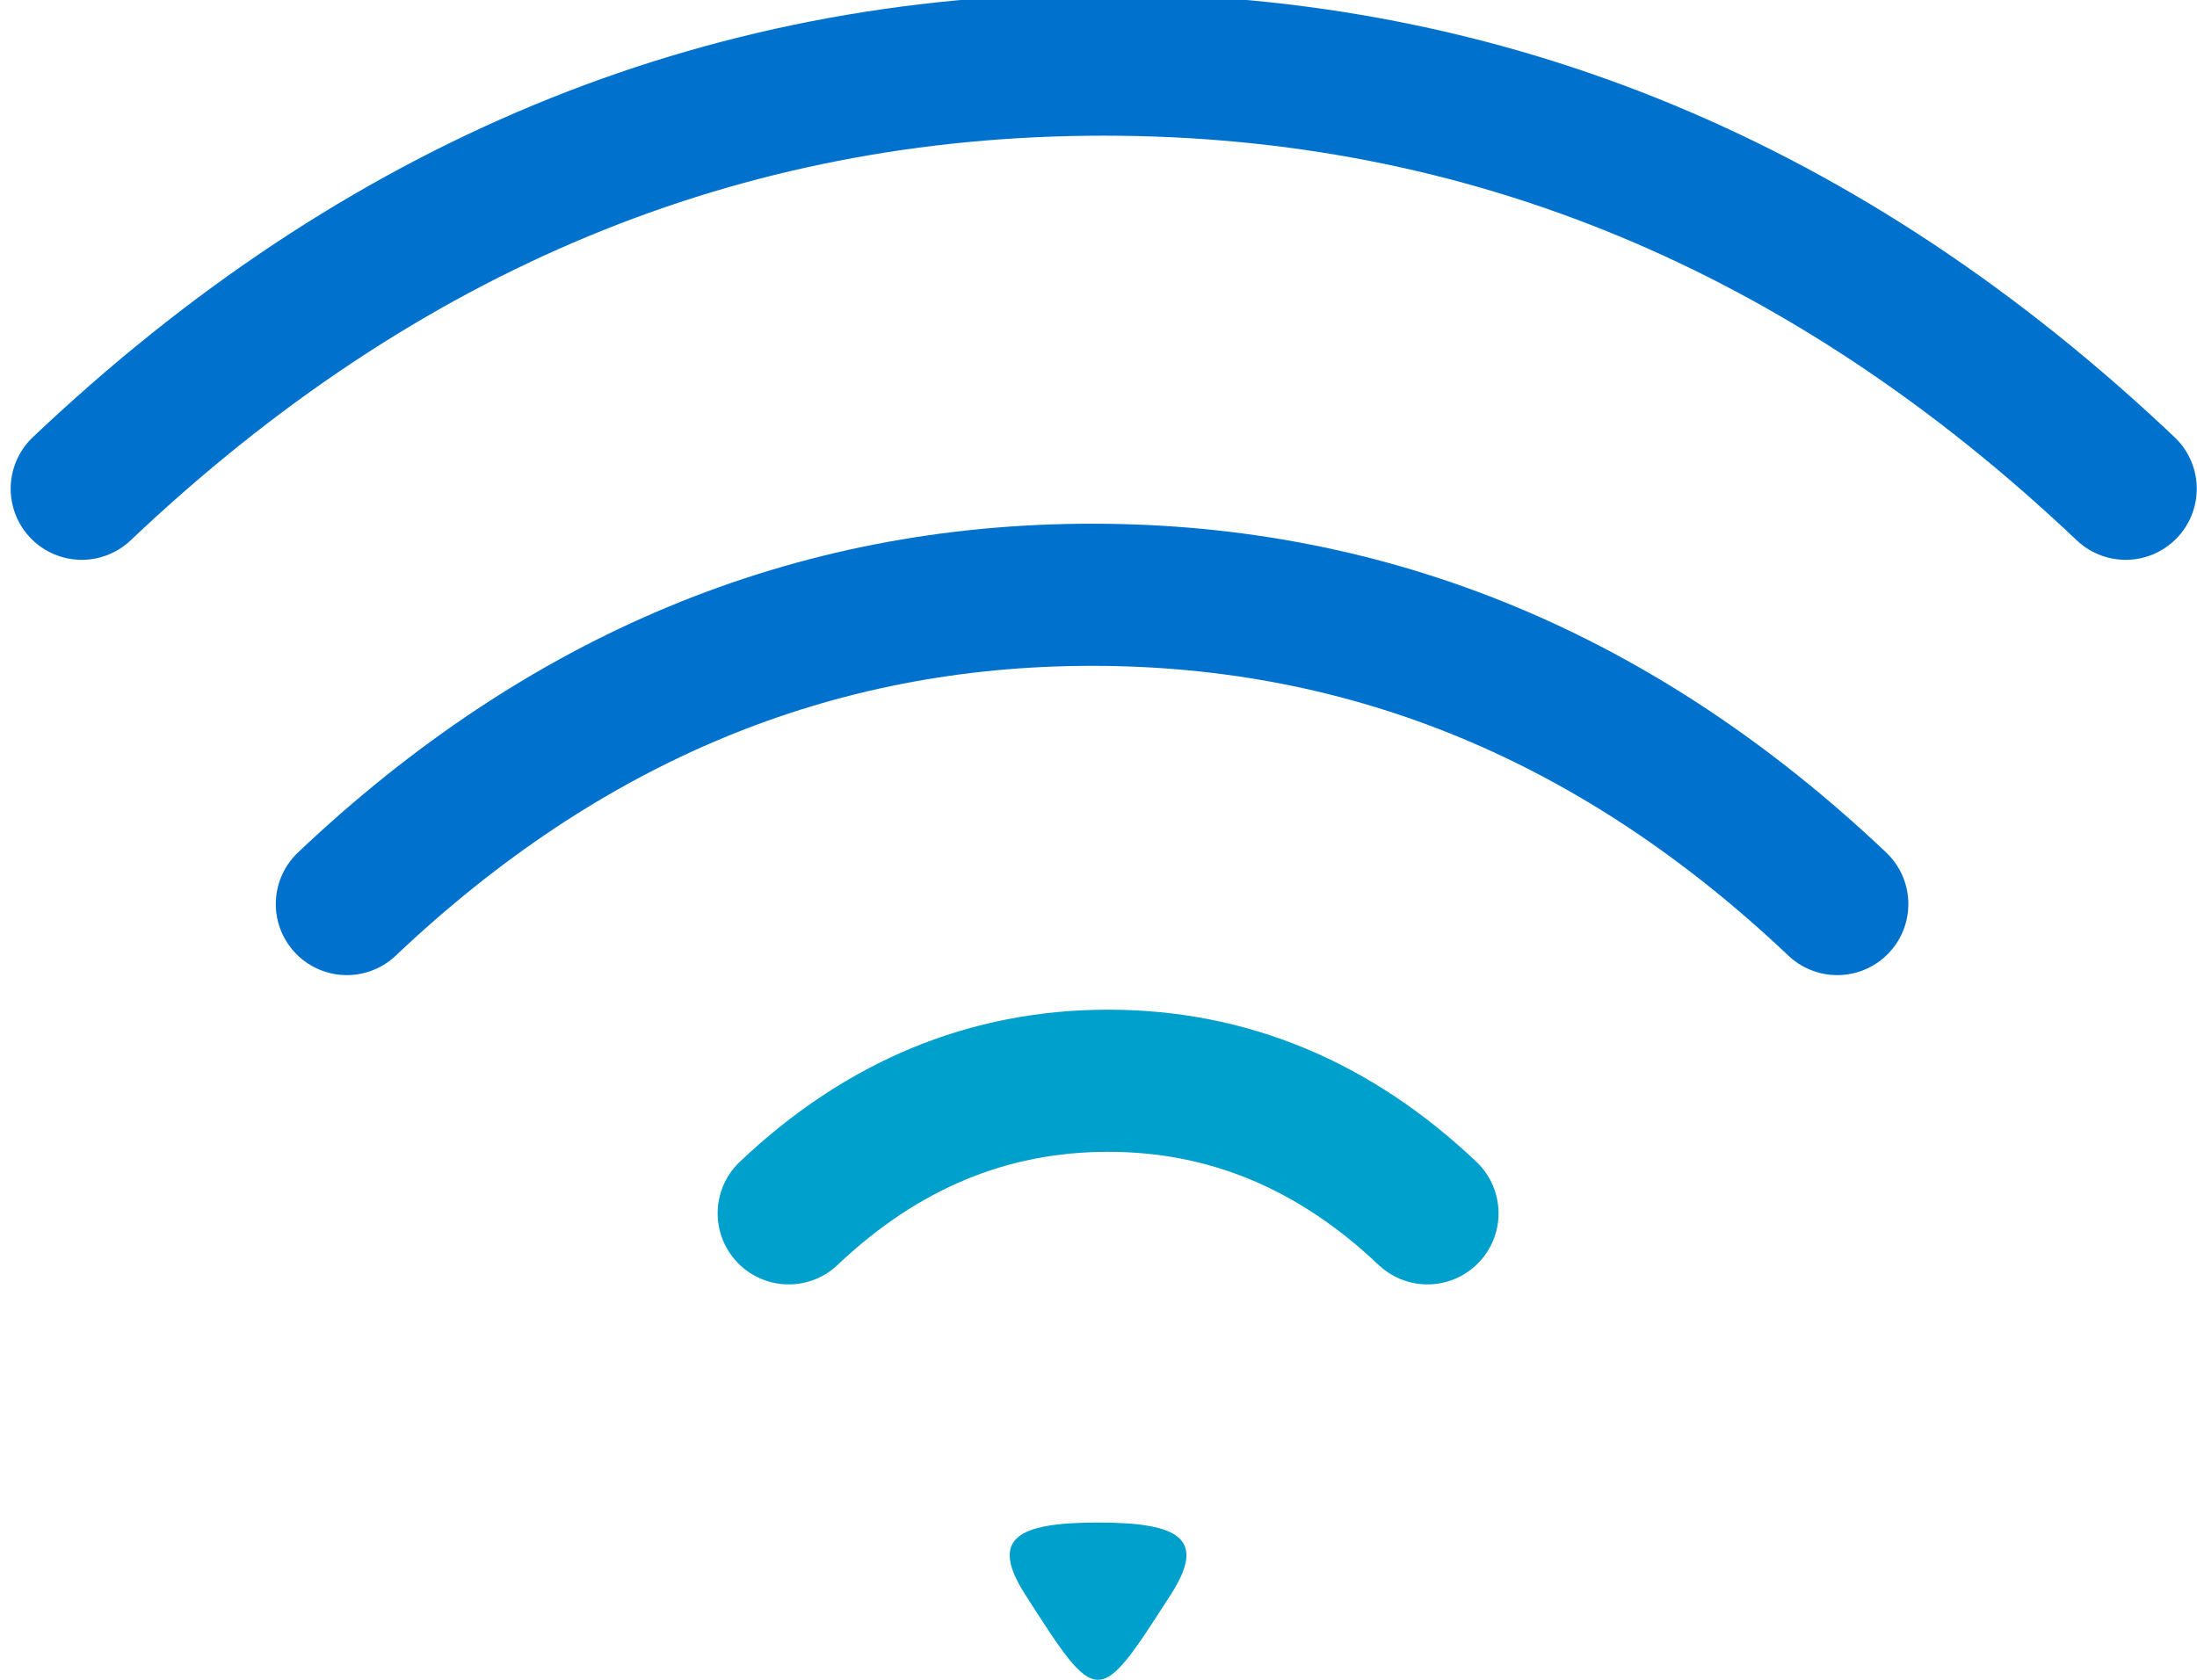
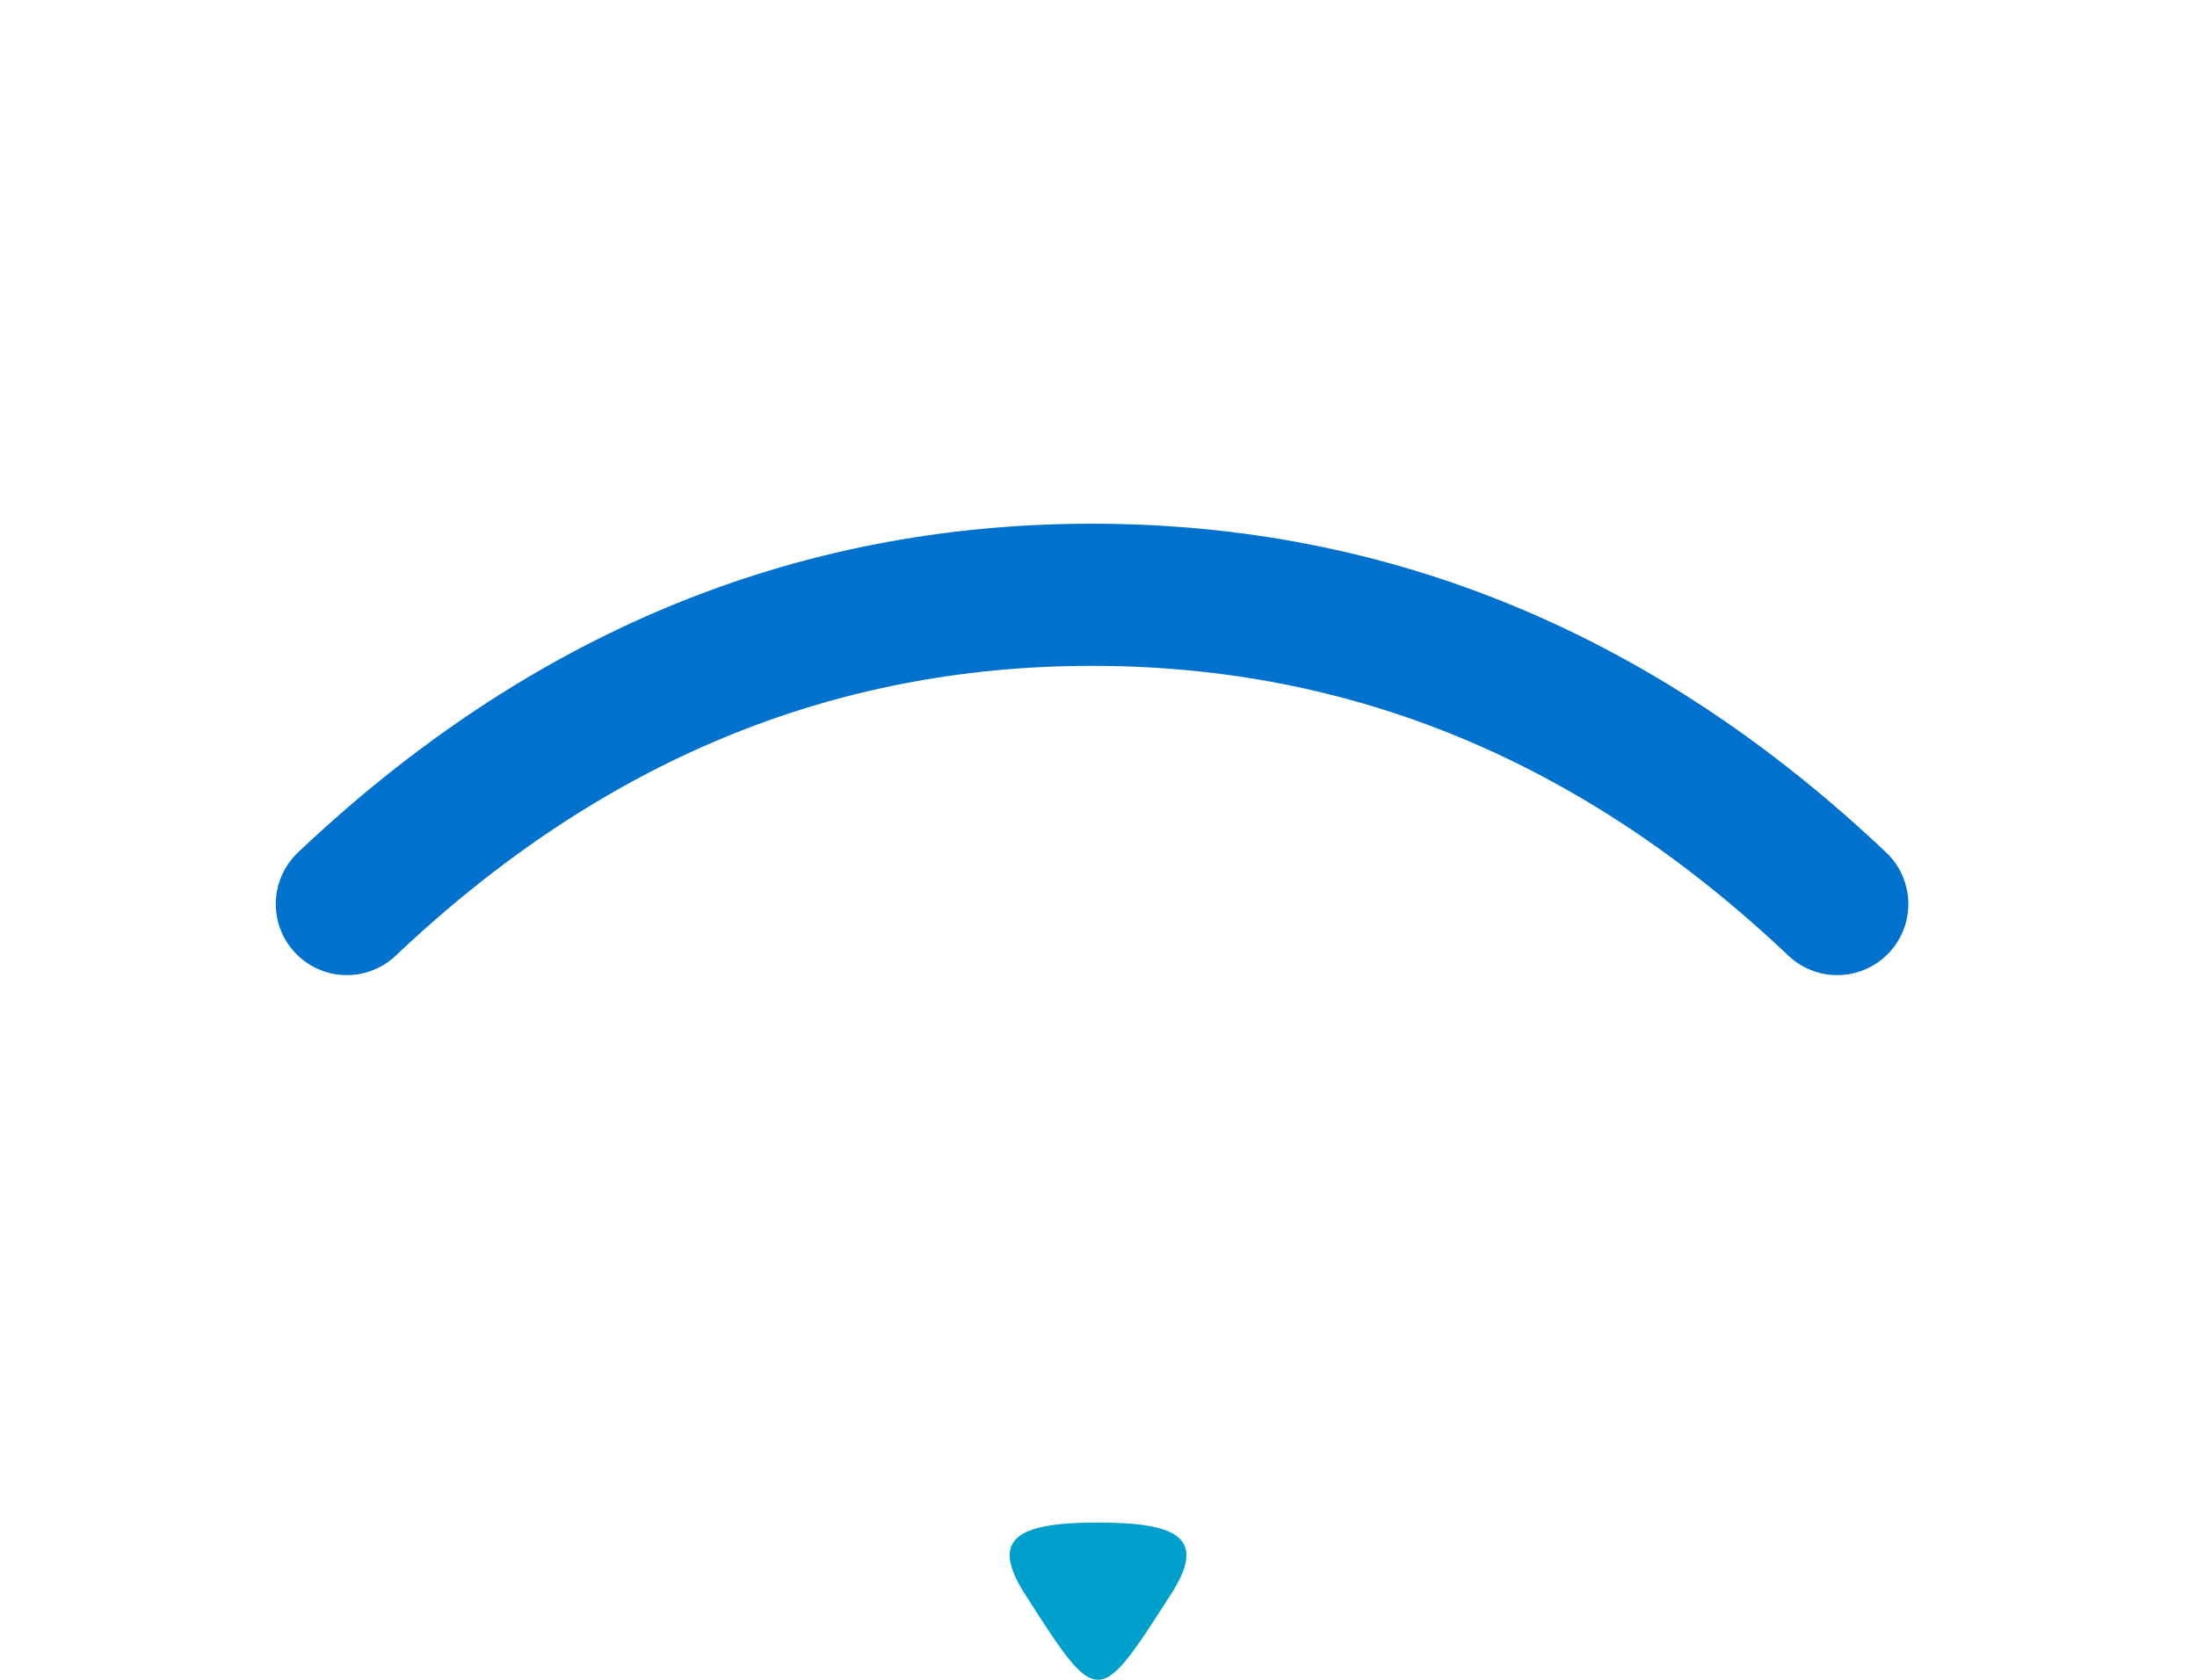
<svg xmlns="http://www.w3.org/2000/svg" width="34px" height="26px" viewBox="0 0 34 26" version="1.1">
  <title>Icon/Virtual</title>
  <g id="Icon/Virtual" stroke="none" stroke-width="1" fill="none" fill-rule="evenodd">
    <g id="Virtual-Shape" transform="translate(1.265, 1)">
      <path d="M15.727,25 C16.011,25 16.295,24.549 16.852,23.684 C17.409,22.82 17.002,22.566 15.727,22.566 C14.453,22.566 14.049,22.82 14.603,23.684 C15.157,24.549 15.444,25 15.727,25 Z" id="Oval" fill="#00A0CC" fill-rule="nonzero" />
-       <path d="M10.941,17.78 C12.384,16.412 14.032,15.728 15.884,15.728 C17.736,15.728 19.383,16.412 20.826,17.78" id="Path-3-Copy" stroke="#00A0CC" stroke-width="2.2" stroke-linecap="round" stroke-linejoin="round" />
      <path d="M4.103,12.993 C7.47,9.802 11.314,8.206 15.636,8.206 C19.957,8.206 23.801,9.802 27.168,12.993" id="Path-3-Copy" stroke="#0072CE" stroke-width="2.2" stroke-linecap="round" stroke-linejoin="round" />
-       <path d="M0,6.565 C4.618,2.188 9.89,0 15.816,0 C21.742,0 27.014,2.188 31.631,6.565" id="Path-3" stroke="#0072CE" stroke-width="2.2" stroke-linecap="round" stroke-linejoin="round" />
    </g>
  </g>
</svg>